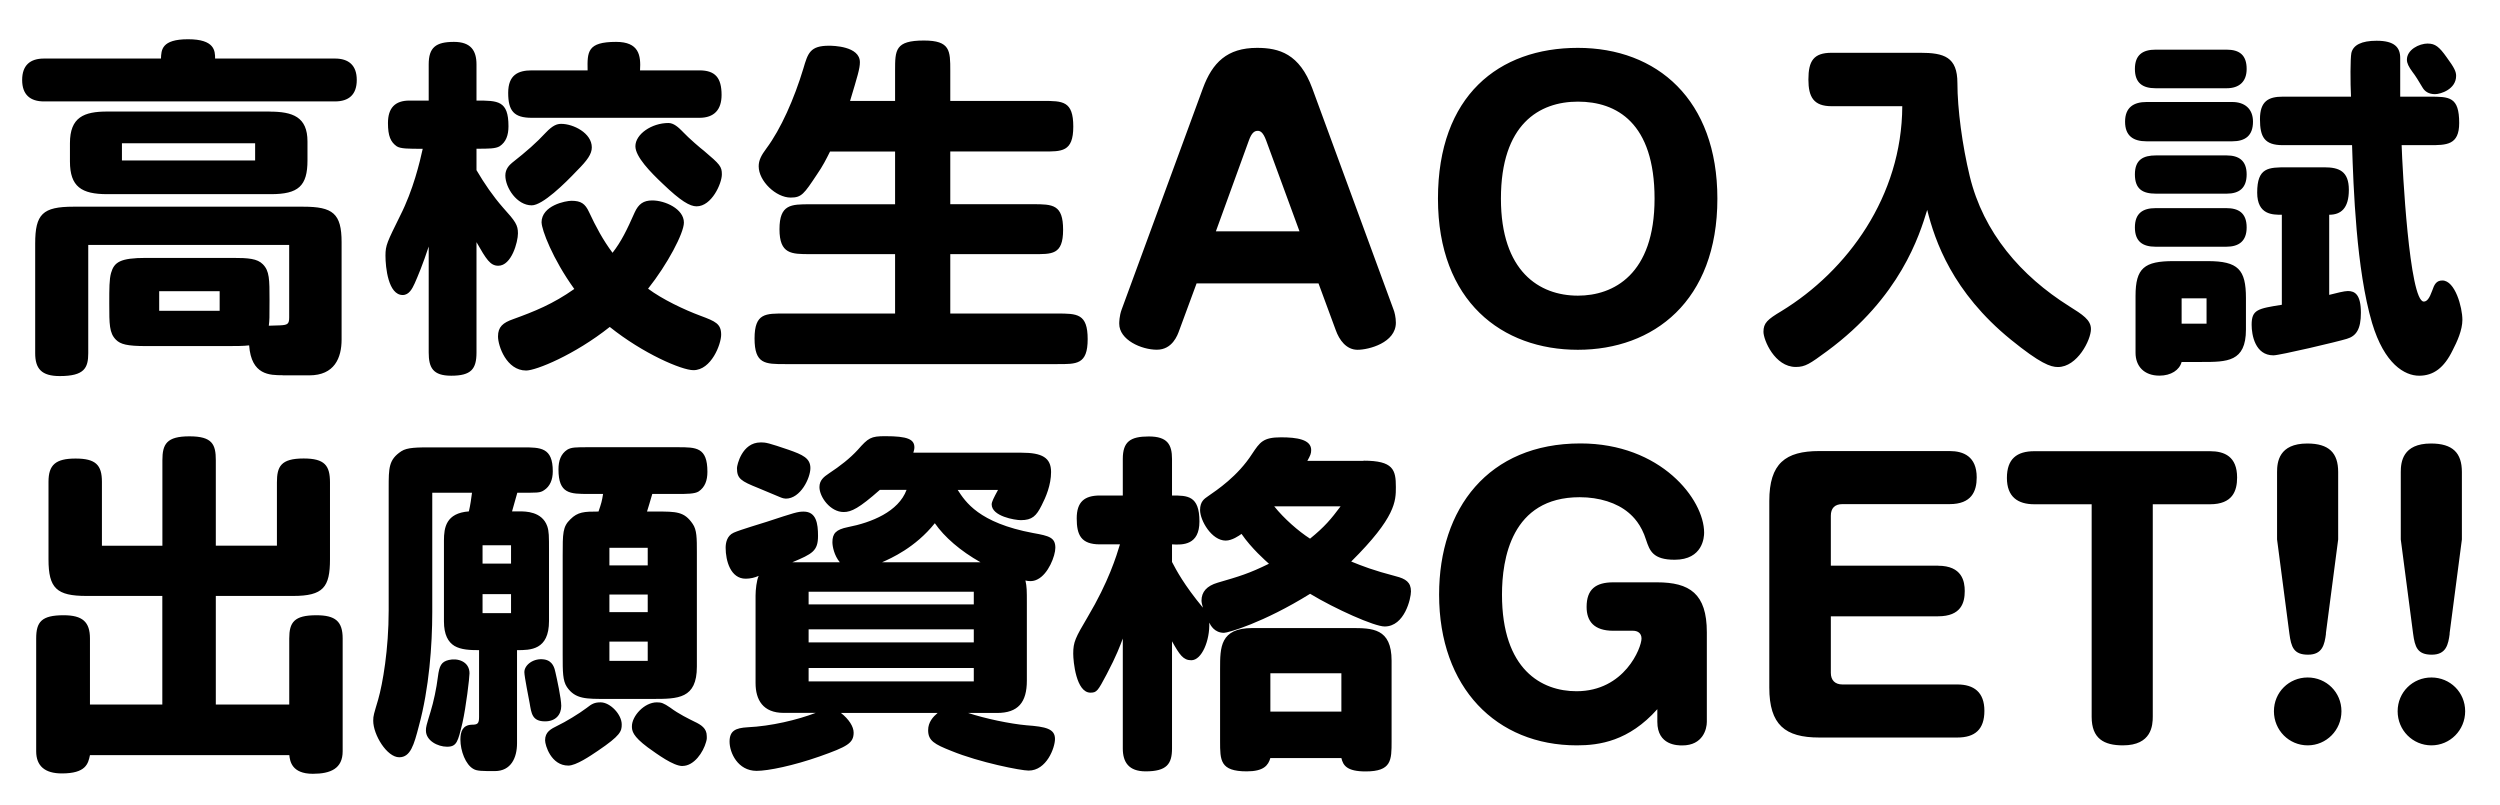
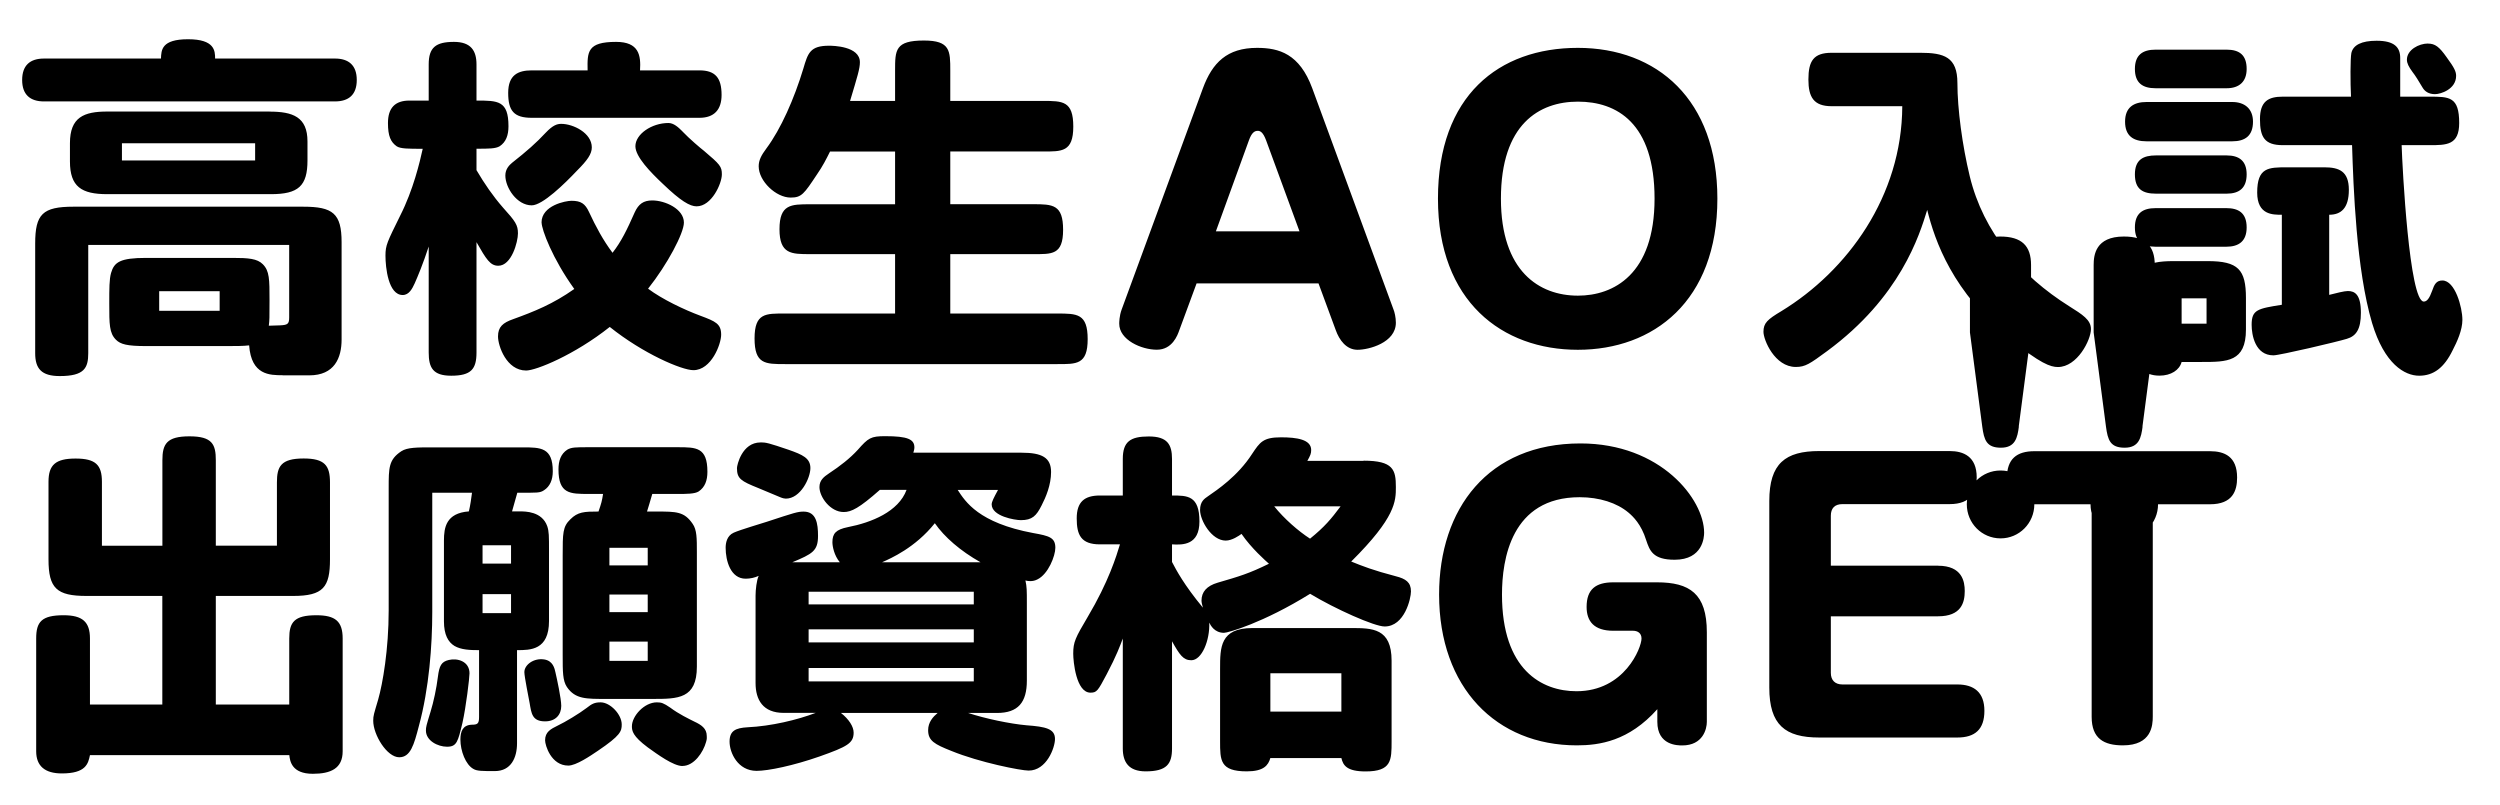
<svg xmlns="http://www.w3.org/2000/svg" id="a" viewBox="0 0 351 113" width="351" height="113">
-   <path d="M22.6,8.22c.05-1.18,.05-2.71,3.8-2.71s3.8,1.63,3.8,2.71h16.83c1.92,0,3.06,.94,3.06,3.01s-1.13,3.01-3.06,3.01H6.17c-1.92,0-3.06-.94-3.06-3.01s1.13-3.01,3.06-3.01H22.6Zm17.07,44.46c-1.78,0-4.39,0-4.69-4.19-.84,.1-1.88,.1-3.36,.1h-11.1c-2.67,0-3.6-.25-4.24-.89-.94-.94-.94-2.17-.94-5.08,0-2.12,0-3.4,.25-4.29,.44-1.53,1.28-2.12,4.93-2.12h12.14c2.22,0,3.46,.1,4.24,.89,.94,.94,.94,2.12,.94,5.08,0,2.47,0,2.76-.1,3.55,.2,0,1.28-.05,1.58-.05,1.08-.05,1.28-.2,1.28-1.13v-10.16H12.39v15.2c0,2.07-.54,3.21-4,3.21-2.57,0-3.45-1.04-3.45-3.21v-15.39c0-4.14,1.04-5.18,5.38-5.18H42.58c4.14,0,5.38,.94,5.38,4.98v13.67c0,2.57-.99,5.03-4.54,5.03h-3.75Zm-1.83-37.01c3.26,0,5.33,.74,5.33,4.19v2.66c0,3.6-1.28,4.74-5.13,4.74H15.05c-3.6,0-5.23-1.04-5.23-4.59v-2.57c0-3.65,1.97-4.44,5.23-4.44h22.8Zm-20.72,4.44v2.42h18.7v-2.42H17.12Zm5.23,20.77v2.76h8.49v-2.76h-8.49Zm37.84-6.27c-.79,2.42-1.53,4.19-1.97,5.18-.34,.74-.79,1.63-1.68,1.63-2.02,0-2.42-3.85-2.42-5.53,0-1.48,.25-1.92,2.07-5.62,1.83-3.6,2.76-7.55,3.16-9.38-2.02,0-3.11,0-3.65-.35-.84-.59-1.23-1.43-1.23-3.26,0-2.12,.99-3.16,3.01-3.16h2.71v-5.08c0-2.37,.99-3.16,3.55-3.16,2.37,0,3.16,1.23,3.16,3.16v5.08c3.01,0,4.49,0,4.49,3.6,0,1.28-.35,2.22-1.23,2.81-.59,.35-1.53,.35-3.26,.35v3.01c1.13,1.92,2.32,3.65,3.7,5.23,1.78,1.97,2.12,2.47,2.12,3.65s-.89,4.54-2.76,4.54c-1.13,0-1.68-.89-3.06-3.31v15.49c0,2.32-.74,3.26-3.55,3.26-2.57,0-3.16-1.13-3.16-3.26v-14.9Zm15.84-3.36c0-2.42,3.41-3.06,4.2-3.06,1.33,0,1.92,.39,2.47,1.58,.94,2.02,1.97,3.95,3.3,5.72,1.23-1.58,2.02-3.21,3.11-5.67,.54-1.18,1.23-1.68,2.47-1.68,1.78,0,4.44,1.18,4.44,3.11,0,1.48-2.32,5.87-5.03,9.28,1.97,1.48,5.08,2.96,7.35,3.8,2.12,.79,2.91,1.13,2.91,2.66,0,1.33-1.38,4.98-3.9,4.98-1.63,0-7.06-2.32-11.74-6.07-4.98,3.95-10.36,6.12-11.74,6.12-2.76,0-3.95-3.45-3.95-4.79s.69-1.92,2.12-2.42c3.01-1.09,5.58-2.12,8.59-4.24-3.06-4.24-4.59-8.34-4.59-9.33Zm7.06-10.56c0,.94-.64,1.83-2.07,3.26-1.73,1.83-4.84,4.88-6.37,4.88-2.07,0-3.7-2.47-3.7-4.19,0-.94,.59-1.48,.94-1.78,2.07-1.63,3.41-2.81,4.74-4.24,.99-1.04,1.58-1.23,2.17-1.23,1.68,0,4.29,1.28,4.29,3.31Zm-.59-10.81c-.05-2.62-.05-4,4-4,3.21,0,3.5,1.88,3.36,4h8.34c2.22,0,3.11,1.04,3.11,3.45,0,2.07-1.04,3.21-3.11,3.21h-23.54c-2.52,0-3.31-.99-3.31-3.5s1.38-3.16,3.31-3.16h7.85Zm13.32,8.58c.99,1.04,2.56,2.37,3.01,2.71,2.27,1.92,2.52,2.22,2.52,3.31,0,1.28-1.43,4.49-3.55,4.49-.94,0-2.22-.74-4.74-3.16-1.73-1.63-3.85-3.8-3.85-5.28,0-1.68,2.27-3.26,4.64-3.26,.74,0,1.38,.59,1.97,1.18Zm20.72,2.81c-.54,1.09-1.04,2.07-1.83,3.21-1.83,2.76-2.17,3.26-3.7,3.26-2.07,0-4.49-2.32-4.49-4.39,0-.84,.35-1.53,1.09-2.52,2.02-2.71,3.9-6.96,5.18-11.2,.64-2.17,.94-3.21,3.6-3.21,.54,0,4.34,.05,4.34,2.32,0,.89-.34,1.97-1.38,5.43h6.32v-4.24c0-2.91,0-4.24,4.05-4.24,3.7,0,3.7,1.43,3.7,4.24v4.24h12.98c2.81,0,4.29,0,4.29,3.6s-1.63,3.5-4.29,3.5h-12.98v7.4h11.6c2.81,0,4.24,.05,4.24,3.6s-1.58,3.41-4.24,3.41h-11.6v8.34h15c2.81,0,4.29,0,4.29,3.6s-1.58,3.5-4.29,3.5h-38.19c-2.81,0-4.29,0-4.29-3.6s1.58-3.5,4.29-3.5h15.44v-8.34h-11.94c-2.62,0-4.29,0-4.29-3.5s1.63-3.5,4.29-3.5h11.94v-7.4h-9.13Zm49.04,25.07c-.25,.74-.99,2.76-3.16,2.76s-5.28-1.38-5.28-3.65c0-.15,0-1.09,.35-2.02l11.4-31.04c1.33-3.6,3.4-5.67,7.6-5.67,3.11,0,5.97,.84,7.75,5.67l11.4,31.04c.15,.35,.34,1.13,.34,1.88,0,2.81-3.8,3.8-5.38,3.8s-2.57-1.38-3.06-2.76l-2.42-6.56h-17.12l-2.42,6.56Zm5.13-13.86h11.74l-4.69-12.78c-.44-1.18-.84-1.33-1.18-1.33-.44,0-.84,.25-1.23,1.33l-4.64,12.78Zm70.41-4.59c0,14.41-8.98,21.22-19.59,21.22s-19.64-6.76-19.64-21.22,8.54-21.17,19.64-21.17,19.59,7.25,19.59,21.17Zm-30.39,0c0,10.21,5.38,13.62,10.81,13.62,4.98,0,10.76-2.96,10.76-13.62s-5.33-13.62-10.76-13.62-10.81,3.16-10.81,13.62Zm58.86-20.48c3.36,0,5.23,.59,5.23,4.24s.69,8.78,1.73,13.08c1.92,7.94,7.2,14.01,13.96,18.26,1.88,1.18,3.06,1.92,3.06,3.21,0,1.53-1.92,5.33-4.64,5.33-1.04,0-2.47-.49-6.61-3.85-8.19-6.66-10.66-13.86-11.74-18.21-1.09,3.55-3.75,12.24-14.06,19.83-2.42,1.78-3.06,2.22-4.39,2.22-2.96,0-4.54-3.8-4.54-4.93,0-1.23,.54-1.73,2.52-2.91,9.28-5.67,16.92-16.13,16.97-28.77h-9.92c-2.52,0-3.26-1.28-3.26-3.75,0-2.62,.74-3.75,3.26-3.75h12.43Zm31.78,12.43c-1.83,0-3.01-.74-3.01-2.76s1.23-2.76,3.01-2.76h12.04c1.73,0,2.91,.94,2.91,2.76,0,1.97-1.09,2.76-2.91,2.76h-12.04Zm1.28-7.45c-1.83,0-2.91-.74-2.91-2.71s1.09-2.71,2.91-2.71h9.97c1.83,0,2.81,.79,2.81,2.71,0,1.78-1.04,2.71-2.81,2.71h-9.97Zm.05,14.8c-1.88,0-2.96-.64-2.96-2.71s1.18-2.66,2.96-2.66h9.92c1.73,0,2.81,.74,2.81,2.66s-1.04,2.71-2.81,2.71h-9.92Zm-.05,7.45c-1.83,0-2.91-.74-2.91-2.71s1.09-2.71,2.91-2.71h9.92c1.68,0,2.86,.64,2.86,2.71,0,1.92-1.08,2.71-2.86,2.71h-9.92Zm3.65,16.18c-.3,1.13-1.48,1.92-3.11,1.92-2.17,0-3.36-1.33-3.36-3.21v-7.99c0-3.9,1.23-4.88,5.33-4.88h4.79c4.29,0,5.38,1.18,5.38,5.18v4.44c0,4.54-2.66,4.54-6.22,4.54h-2.81Zm0-8.93v3.55h3.5v-3.55h-3.5Zm14.06-11.74c-1.23,0-3.45,.05-3.45-3.11,0-3.55,1.58-3.55,4.24-3.55h5.18c2.07,0,3.45,.54,3.45,3.16s-1.13,3.5-2.76,3.5v11.25c.99-.25,2.12-.54,2.62-.54,.99,0,1.83,.49,1.83,3.06,0,2.27-.64,3.26-1.97,3.65-1.23,.39-9.42,2.32-10.31,2.32-2.57,0-3.06-2.86-3.06-4.29,0-2.12,.84-2.27,4.24-2.81v-12.63Zm16.83-9.77c.1,3.16,1.08,21.96,3.11,21.96,.44,0,.79-.44,1.18-1.53,.3-.89,.59-1.43,1.43-1.43,1.78,0,2.81,3.75,2.81,5.53,0,1.43-.74,3.06-1.38,4.29-1.18,2.42-2.66,3.55-4.69,3.55s-4.88-1.63-6.61-7.4c-2.22-7.5-2.62-19.05-2.81-24.97h-9.72c-2.57,0-3.21-1.13-3.21-3.65s1.18-3.16,3.21-3.16h9.57c-.1-2.02-.1-5.33,.05-6.12,.25-1.13,1.43-1.73,3.55-1.73,2.52,0,3.31,.94,3.31,2.42v5.43h4.09c2.81,0,4.19,0,4.19,3.7,0,3.11-1.78,3.11-4.19,3.11h-3.9Zm3.7-14.26c.99,0,1.58,.44,2.62,1.92,1.09,1.48,1.33,2.02,1.33,2.61,0,1.88-2.17,2.57-2.96,2.57-.89,0-1.43-.39-1.73-.89-.59-.99-1.04-1.73-1.43-2.22-.54-.74-.79-1.23-.79-1.73,0-1.38,1.68-2.27,2.96-2.27ZM22.8,76.61v-11.99c0-2.27,.59-3.36,3.8-3.36s3.7,1.13,3.7,3.36v11.99h8.58v-8.88c0-2.22,.54-3.36,3.75-3.36,2.96,0,3.7,.99,3.7,3.36v10.81c0,3.9-.94,5.13-5.18,5.13h-10.85v15.25h10.31v-9.28c0-2.27,.69-3.26,3.8-3.26,2.66,0,3.7,.84,3.7,3.26v15.84c0,2.42-1.68,3.16-4.19,3.16-2.96,0-3.21-1.78-3.3-2.62H12.63c-.25,1.23-.59,2.57-3.95,2.57-2.37,0-3.6-1.04-3.6-3.11v-15.84c0-2.32,.74-3.26,3.85-3.26,2.66,0,3.7,.94,3.7,3.26v9.28h10.16v-15.25H12.14c-4.19,0-5.33-1.08-5.33-5.13v-10.9c0-2.37,.99-3.26,3.8-3.26s3.7,.89,3.7,3.26v8.98h8.49Zm37.89-7.45v16.78c0,4.64-.44,10.71-1.88,15.99-.69,2.66-1.18,4.39-2.76,4.39-1.73,0-3.65-3.16-3.65-5.13,0-.74,.1-.94,.69-2.96,.64-2.22,1.48-7.06,1.48-12.53v-17.17c0-2.86,0-4,1.78-5.18,.84-.54,2.17-.54,4.44-.54h12.58c2.52,0,4.24,0,4.24,3.36,0,1.18-.39,2.12-1.23,2.66-.59,.39-.89,.35-3.75,.35-.15,.54-.74,2.57-.74,2.62h1.09c.79,0,3.11,0,3.85,2.07,.25,.74,.25,1.38,.25,3.5v9.82c0,4.09-2.61,4.09-4.49,4.09v13.08c0,2.02-.84,3.9-3.11,3.9-1.78,0-2.52,0-3.01-.3-1.09-.59-1.83-2.52-1.83-4.14,0-1.13,.34-2.02,1.58-2.07,.84,0,1.04-.15,1.04-1.09v-9.38c-1.28,0-2.52-.05-3.45-.59-.89-.54-1.48-1.58-1.48-3.45v-11.35c0-1.83,.3-3.85,3.5-4.09,.2-.84,.34-1.83,.44-2.62h-5.58Zm5.23,25.36c0,.64-.49,4.74-.99,6.96-.64,2.66-.79,3.36-2.17,3.36-1.28,0-2.96-.84-2.96-2.27,0-.49,.05-.69,.64-2.61,.44-1.43,.84-3.31,1.04-4.93,.2-1.58,.49-2.12,1.53-2.37,1.23-.3,2.91,.2,2.91,1.88Zm1.83-17.96v2.57h4v-2.57h-4Zm0,6.86v2.66h4v-2.66h-4Zm10.26,11.1c.15,.64,.79,3.55,.79,4.59,0,1.23-.79,2.17-2.27,2.17-1.83,0-1.92-1.13-2.17-2.57-.1-.59-.74-3.7-.74-4.34,0-1.04,1.33-2.02,2.81-1.78,1.18,.2,1.43,1.18,1.58,1.92Zm9.28,7.2c0,.94-.15,1.53-3.36,3.7-1.09,.74-3.06,2.07-4.14,2.07-2.42,0-3.26-2.86-3.26-3.55,0-1.18,.79-1.58,1.78-2.07,1.04-.49,3.01-1.68,4.05-2.47,.74-.59,1.13-.79,1.97-.79,1.33,0,2.96,1.68,2.96,3.11Zm-8.29-23.68c0-3.21,0-4.09,1.08-5.13,1.04-1.04,1.92-1.09,3.95-1.09,.39-1.13,.49-1.48,.64-2.47h-2.02c-2.62,0-4.24,0-4.24-3.45,0-1.23,.34-2.17,1.23-2.76,.59-.35,1.18-.35,3.01-.35h12.48c2.62,0,4.19,0,4.19,3.45,0,1.23-.35,2.17-1.23,2.76-.54,.35-1.68,.35-2.96,.35h-3.55c-.44,1.48-.44,1.53-.74,2.47h1.28c2.86,0,3.95,0,5.13,1.73,.59,.84,.59,2.02,.59,4v16.04c0,4.54-2.66,4.54-6.22,4.54h-6.41c-2.91,0-4.44,.05-5.62-1.68-.59-.89-.59-2.12-.59-4.49v-13.92Zm6.56-1.13v2.47h5.38v-2.47h-5.38Zm0,6.56v2.47h5.38v-2.47h-5.38Zm0,6.61v2.71h5.38v-2.71h-5.38Zm10.26,17.47c-1.28,0-3.5-1.63-4.88-2.62-2.12-1.58-2.22-2.32-2.22-2.96,0-1.43,1.73-3.36,3.5-3.36,.64,0,.94,.1,1.88,.74,1.18,.89,2.62,1.58,3.4,1.97,.94,.44,1.73,.94,1.73,2.02,0,.15,.05,.39-.1,.84-.39,1.43-1.68,3.36-3.31,3.36Zm38.63-38.78c1.09,1.68,2.96,4.64,10.61,6.07,2.27,.4,3.11,.64,3.11,2.07,0,1.13-.99,3.7-2.52,4.44-.64,.34-1.33,.25-1.68,.15,.2,.89,.2,1.43,.2,3.16v10.9c0,3.06-1.23,4.54-4.19,4.54h-4.05c2.37,.79,5.92,1.53,8.19,1.73,2.71,.2,4,.49,4,1.92,0,1.23-1.18,4.44-3.7,4.44-1.08,0-6.86-1.13-10.85-2.76-2.37-.94-3.26-1.43-3.26-2.91,0-1.13,.69-1.88,1.33-2.42h-13.57c1.13,.89,1.78,1.92,1.78,2.76,0,1.48-.89,1.97-4.79,3.35-3.65,1.28-7.2,2.02-8.83,2.02-2.66,0-3.8-2.57-3.8-4.1s.84-1.92,2.52-2.02c3.31-.15,7.01-1.04,9.57-2.02h-4.49c-2.91,0-3.95-1.83-3.95-4.19v-12.29c0-.79,.15-2.17,.44-2.76-.54,.25-1.18,.4-1.83,.4-2.12,0-2.81-2.52-2.81-4.34,0-.64,.15-1.68,1.13-2.12,.99-.44,3.9-1.28,4.64-1.53,3.9-1.28,4.34-1.43,5.18-1.43,1.78,0,2.02,1.68,2.02,3.41,0,2.12-.79,2.52-3.6,3.7h6.66c-.79-.94-1.04-2.22-1.04-2.81,0-1.23,.49-1.78,2.17-2.12,3.31-.64,7.11-2.17,8.24-5.23h-3.75c-2.91,2.57-4,3.11-5.08,3.11-1.88,0-3.4-2.12-3.4-3.5,0-.94,.59-1.43,1.33-1.92,1.58-1.04,2.96-2.12,4.05-3.31,1.48-1.68,1.83-1.92,3.85-1.92,3.16,0,4.1,.44,4.1,1.58,0,.3-.1,.54-.15,.74h15.2c2.86,0,4.14,.69,4.14,2.71,0,1.83-.74,3.55-1.33,4.69-.74,1.48-1.33,2.07-2.91,2.07-.84,0-4.1-.54-4.1-2.22,0-.34,.3-.94,.89-2.02h-5.67Zm-27.68-6.66c.79,0,1.18,.1,3.95,1.04,1.97,.69,3.06,1.18,3.06,2.57s-1.38,4.29-3.45,4.29c-.15,0-.44-.05-.79-.2-2.22-.94-2.47-1.04-3.06-1.28-2.47-.99-3.01-1.33-3.01-2.81,0-.39,.69-3.6,3.31-3.6Zm6.76,22.75h23.19v-1.78h-23.19v1.78Zm0,5.33h23.19v-1.83h-23.19v1.83Zm0,5.48h23.19v-1.88h-23.19v1.88Zm24.13-16.73c-2.81-1.58-5.08-3.55-6.41-5.48-2.76,3.45-6.17,4.93-7.4,5.48h13.82Zm53.78-14.26c4.19,0,4.54,1.28,4.54,3.7,0,1.97,0,4.24-6.27,10.46,1.58,.64,3.06,1.23,6.27,2.07,1.38,.35,2.12,.84,2.12,2.12,0,.99-.89,4.93-3.7,4.93-1.43,0-6.96-2.47-10.46-4.59-6.61,4.1-11.55,5.48-12.09,5.48-1.33,0-1.88-1.04-2.07-1.43,.1,2.47-1.04,5.28-2.52,5.28-1.13,0-1.63-.74-2.71-2.66v15.05c0,2.17-.74,3.21-3.7,3.21-2.37,0-3.21-1.28-3.21-3.21v-15.44c-.35,.94-.89,2.42-2.27,5.03-1.23,2.32-1.38,2.57-2.27,2.57-2.02,0-2.42-4.39-2.42-5.48,0-1.63,.3-2.22,2.02-5.13,2.96-4.98,4.05-8.59,4.54-10.21h-2.81c-2.67,0-3.26-1.33-3.26-3.65s1.09-3.21,3.26-3.21h3.21v-5.13c0-2.42,1.04-3.16,3.65-3.16s3.26,1.13,3.26,3.16v5.13c2.17,0,3.85,0,3.85,3.65,0,3.31-2.32,3.31-3.85,3.21v2.47c.59,1.13,1.68,3.21,4.34,6.42-.1-.35-.2-.74-.2-.99,0-1.23,.74-2.07,2.27-2.52,3.06-.89,4.39-1.28,7.2-2.66-.44-.39-2.47-2.17-3.85-4.19-.34,.25-1.33,.94-2.22,.94-1.97,0-3.6-2.81-3.6-4.29,0-1.18,.59-1.58,1.09-1.92,1.28-.89,4.19-2.81,6.22-5.97,1.09-1.63,1.53-2.32,4.05-2.32,2.22,0,4.24,.3,4.24,1.78,0,.49-.1,.74-.54,1.53h7.89Zm-13.08,41.74c-.3,1.04-.94,1.88-3.31,1.88-3.75,0-3.75-1.53-3.75-4.24v-10.16c0-3.01,0-5.72,4.54-5.72h13.82c3.01,0,5.72,0,5.72,4.59v11.3c0,2.67,0,4.24-3.65,4.24-2.62,0-3.16-.84-3.4-1.88h-9.97Zm0-11.89v5.38h9.97v-5.38h-9.97Zm.54-23.44c1.38,1.73,3.41,3.5,5.03,4.54,2.07-1.68,2.96-2.76,4.29-4.54h-9.33Zm47.61,17.47c-2.71,0-3.75-1.33-3.75-3.35,0-2.47,1.28-3.45,3.75-3.45h6.12c4.59,0,7.01,1.58,7.01,7.01v12.58c0,.99-.54,3.31-3.45,3.31-.64,0-3.5,0-3.5-3.31v-1.78c-4,4.49-8.14,5.08-11.3,5.08-11.3,0-19.34-8.09-19.34-21.17,0-12.09,6.91-21.22,19.84-21.22,11.3,0,17.37,7.85,17.37,12.53,0,.59-.15,3.8-4.14,3.8-3.06,0-3.5-1.28-4-2.76-.69-2.22-1.83-3.31-2.47-3.85-1.63-1.38-4.1-2.17-6.86-2.17-9.62,0-10.91,8.73-10.91,13.67,0,10.56,5.58,13.57,10.46,13.57,6.76,0,9.13-6.12,9.13-7.4,0-.79-.59-1.09-1.18-1.09h-2.76Zm45.59-9.13c3.4,0,3.75,2.22,3.75,3.55,0,1.63-.49,3.55-3.75,3.55h-15.05v7.94c0,1.04,.59,1.63,1.63,1.63h16.13c2.32,0,3.8,1.08,3.8,3.7s-1.33,3.75-3.8,3.75h-19.39c-4.79,0-7.01-1.78-7.01-7.01v-26.2c0-5.28,2.27-7.01,7.01-7.01h18.31c1.92,0,3.8,.74,3.8,3.7,0,1.97-.74,3.75-3.8,3.75h-15.05c-1.09,0-1.63,.59-1.63,1.63v7.01h15.05Zm13.52-8.63c-2.32,0-3.85-1.04-3.85-3.7s1.38-3.75,3.85-3.75h24.67c2.02,0,3.8,.74,3.8,3.7,0,1.88-.64,3.75-3.8,3.75h-8.04v29.8c0,1.23-.15,4.05-4.19,4.05-2.66,0-4.39-.94-4.39-4v-29.85h-8.04Zm43.12,29.06c0,2.66-2.12,4.79-4.74,4.79s-4.74-2.12-4.74-4.79,2.12-4.74,4.74-4.74,4.74,2.07,4.74,4.74Zm-2.17-10.9c-.2,1.53-.49,2.96-2.52,2.96s-2.37-1.09-2.62-2.96l-1.73-13.22v-9.47c0-1.38,.25-4,4.24-4,3.06,0,4.34,1.33,4.34,4v9.47l-1.73,13.22Zm19.54,10.9c0,2.66-2.12,4.79-4.74,4.79s-4.74-2.12-4.74-4.79,2.12-4.74,4.74-4.74,4.74,2.07,4.74,4.74Zm-2.17-10.9c-.2,1.53-.49,2.96-2.52,2.96s-2.37-1.09-2.62-2.96l-1.73-13.22v-9.47c0-1.38,.25-4,4.24-4,3.06,0,4.34,1.33,4.34,4v9.47l-1.73,13.22Z" />
+   <path d="M22.6,8.22c.05-1.18,.05-2.71,3.8-2.71s3.8,1.63,3.8,2.71h16.83c1.92,0,3.06,.94,3.06,3.01s-1.13,3.01-3.06,3.01H6.17c-1.92,0-3.06-.94-3.06-3.01s1.13-3.01,3.06-3.01H22.6Zm17.07,44.46c-1.78,0-4.39,0-4.69-4.19-.84,.1-1.88,.1-3.36,.1h-11.1c-2.67,0-3.6-.25-4.24-.89-.94-.94-.94-2.17-.94-5.08,0-2.12,0-3.4,.25-4.29,.44-1.53,1.28-2.12,4.93-2.12h12.14c2.22,0,3.46,.1,4.24,.89,.94,.94,.94,2.12,.94,5.08,0,2.47,0,2.76-.1,3.55,.2,0,1.28-.05,1.58-.05,1.08-.05,1.28-.2,1.28-1.13v-10.16H12.39v15.2c0,2.07-.54,3.21-4,3.21-2.57,0-3.45-1.04-3.45-3.21v-15.39c0-4.14,1.04-5.18,5.38-5.18H42.58c4.14,0,5.38,.94,5.38,4.98v13.67c0,2.57-.99,5.03-4.54,5.03h-3.75Zm-1.83-37.01c3.26,0,5.33,.74,5.33,4.19v2.66c0,3.6-1.28,4.74-5.13,4.74H15.05c-3.6,0-5.23-1.04-5.23-4.59v-2.57c0-3.65,1.97-4.44,5.23-4.44h22.8Zm-20.72,4.44v2.42h18.7v-2.42H17.12Zm5.23,20.77v2.76h8.49v-2.76h-8.49Zm37.84-6.27c-.79,2.42-1.53,4.19-1.97,5.18-.34,.74-.79,1.63-1.68,1.63-2.02,0-2.42-3.85-2.42-5.53,0-1.48,.25-1.92,2.07-5.62,1.83-3.6,2.76-7.55,3.16-9.38-2.02,0-3.11,0-3.65-.35-.84-.59-1.23-1.43-1.23-3.26,0-2.12,.99-3.16,3.01-3.16h2.71v-5.08c0-2.37,.99-3.16,3.55-3.16,2.37,0,3.16,1.23,3.16,3.16v5.08c3.01,0,4.49,0,4.49,3.6,0,1.28-.35,2.22-1.23,2.81-.59,.35-1.53,.35-3.26,.35v3.01c1.13,1.92,2.32,3.65,3.7,5.23,1.78,1.97,2.12,2.47,2.12,3.65s-.89,4.54-2.76,4.54c-1.13,0-1.68-.89-3.06-3.31v15.49c0,2.32-.74,3.26-3.55,3.26-2.57,0-3.16-1.13-3.16-3.26v-14.9Zm15.84-3.36c0-2.42,3.41-3.06,4.2-3.06,1.33,0,1.92,.39,2.47,1.58,.94,2.02,1.97,3.95,3.3,5.72,1.23-1.58,2.02-3.21,3.11-5.67,.54-1.18,1.23-1.68,2.47-1.68,1.78,0,4.44,1.18,4.44,3.11,0,1.48-2.32,5.87-5.03,9.28,1.97,1.48,5.08,2.96,7.35,3.8,2.12,.79,2.91,1.13,2.91,2.66,0,1.33-1.38,4.98-3.9,4.98-1.63,0-7.06-2.32-11.74-6.07-4.98,3.95-10.36,6.12-11.74,6.12-2.76,0-3.95-3.45-3.95-4.79s.69-1.92,2.12-2.42c3.01-1.09,5.58-2.12,8.59-4.24-3.06-4.24-4.59-8.34-4.59-9.33Zm7.06-10.56c0,.94-.64,1.83-2.07,3.26-1.73,1.83-4.84,4.88-6.37,4.88-2.07,0-3.7-2.47-3.7-4.19,0-.94,.59-1.48,.94-1.78,2.07-1.63,3.41-2.81,4.74-4.24,.99-1.04,1.58-1.23,2.17-1.23,1.68,0,4.29,1.28,4.29,3.31Zm-.59-10.81c-.05-2.62-.05-4,4-4,3.21,0,3.5,1.88,3.36,4h8.34c2.22,0,3.11,1.04,3.11,3.45,0,2.07-1.04,3.21-3.11,3.21h-23.54c-2.52,0-3.31-.99-3.31-3.5s1.38-3.16,3.31-3.16h7.85Zm13.32,8.58c.99,1.04,2.56,2.37,3.01,2.71,2.27,1.92,2.52,2.22,2.52,3.31,0,1.28-1.43,4.49-3.55,4.49-.94,0-2.22-.74-4.74-3.16-1.73-1.63-3.85-3.8-3.85-5.28,0-1.68,2.27-3.26,4.64-3.26,.74,0,1.38,.59,1.97,1.18Zm20.72,2.81c-.54,1.09-1.04,2.07-1.83,3.21-1.83,2.76-2.17,3.26-3.7,3.26-2.07,0-4.49-2.32-4.49-4.39,0-.84,.35-1.53,1.09-2.52,2.02-2.71,3.9-6.96,5.18-11.2,.64-2.17,.94-3.21,3.6-3.21,.54,0,4.34,.05,4.34,2.32,0,.89-.34,1.97-1.38,5.43h6.32v-4.24c0-2.91,0-4.24,4.05-4.24,3.7,0,3.7,1.43,3.7,4.24v4.24h12.98c2.81,0,4.29,0,4.29,3.6s-1.63,3.5-4.29,3.5h-12.98v7.4h11.6c2.81,0,4.24,.05,4.24,3.6s-1.58,3.41-4.24,3.41h-11.6v8.34h15c2.81,0,4.29,0,4.29,3.6s-1.58,3.5-4.29,3.5h-38.19c-2.81,0-4.29,0-4.29-3.6s1.58-3.5,4.29-3.5h15.44v-8.34h-11.94c-2.62,0-4.29,0-4.29-3.5s1.63-3.5,4.29-3.5h11.94v-7.4h-9.13Zm49.04,25.07c-.25,.74-.99,2.76-3.16,2.76s-5.28-1.38-5.28-3.65c0-.15,0-1.09,.35-2.02l11.4-31.04c1.33-3.6,3.4-5.67,7.6-5.67,3.11,0,5.97,.84,7.75,5.67l11.4,31.04c.15,.35,.34,1.13,.34,1.88,0,2.81-3.8,3.8-5.38,3.8s-2.57-1.38-3.06-2.76l-2.42-6.56h-17.12l-2.42,6.56Zm5.13-13.86h11.74l-4.69-12.78c-.44-1.18-.84-1.33-1.18-1.33-.44,0-.84,.25-1.23,1.33l-4.64,12.78Zm70.41-4.59c0,14.41-8.98,21.22-19.59,21.22s-19.64-6.76-19.64-21.22,8.54-21.17,19.64-21.17,19.59,7.25,19.59,21.17Zm-30.39,0c0,10.21,5.38,13.62,10.81,13.62,4.98,0,10.76-2.96,10.76-13.62s-5.33-13.62-10.76-13.62-10.81,3.16-10.81,13.62Zm58.86-20.48c3.36,0,5.23,.59,5.23,4.24s.69,8.78,1.73,13.08c1.92,7.94,7.2,14.01,13.96,18.26,1.88,1.18,3.06,1.92,3.06,3.21,0,1.53-1.92,5.33-4.64,5.33-1.04,0-2.47-.49-6.61-3.85-8.19-6.66-10.66-13.86-11.74-18.21-1.09,3.55-3.75,12.24-14.06,19.83-2.42,1.78-3.06,2.22-4.39,2.22-2.96,0-4.54-3.8-4.54-4.93,0-1.23,.54-1.73,2.52-2.91,9.28-5.67,16.92-16.13,16.97-28.77h-9.92c-2.52,0-3.26-1.28-3.26-3.75,0-2.62,.74-3.75,3.26-3.75h12.43Zm31.78,12.43c-1.83,0-3.01-.74-3.01-2.76s1.23-2.76,3.01-2.76h12.04c1.73,0,2.91,.94,2.91,2.76,0,1.97-1.09,2.76-2.91,2.76h-12.04Zm1.28-7.45c-1.83,0-2.91-.74-2.91-2.71s1.09-2.71,2.91-2.71h9.97c1.83,0,2.81,.79,2.81,2.71,0,1.78-1.04,2.71-2.81,2.71h-9.97Zm.05,14.8c-1.88,0-2.96-.64-2.96-2.71s1.18-2.66,2.96-2.66h9.92c1.73,0,2.81,.74,2.81,2.66s-1.04,2.71-2.81,2.71h-9.92Zm-.05,7.45c-1.83,0-2.91-.74-2.91-2.71s1.09-2.71,2.91-2.71h9.92c1.68,0,2.86,.64,2.86,2.71,0,1.92-1.08,2.71-2.86,2.71h-9.92Zm3.65,16.18c-.3,1.13-1.48,1.92-3.11,1.92-2.17,0-3.36-1.33-3.36-3.21v-7.99c0-3.9,1.23-4.88,5.33-4.88h4.79c4.29,0,5.38,1.18,5.38,5.18v4.44c0,4.54-2.66,4.54-6.22,4.54h-2.81Zm0-8.93v3.55h3.5v-3.55h-3.5Zm14.06-11.74c-1.23,0-3.45,.05-3.45-3.11,0-3.55,1.58-3.55,4.24-3.55h5.18c2.07,0,3.45,.54,3.45,3.16s-1.13,3.5-2.76,3.5v11.25c.99-.25,2.12-.54,2.62-.54,.99,0,1.83,.49,1.83,3.06,0,2.27-.64,3.26-1.97,3.65-1.23,.39-9.42,2.32-10.31,2.32-2.57,0-3.06-2.86-3.06-4.29,0-2.12,.84-2.27,4.24-2.81v-12.63Zm16.83-9.77c.1,3.16,1.08,21.96,3.11,21.96,.44,0,.79-.44,1.18-1.53,.3-.89,.59-1.43,1.43-1.43,1.78,0,2.81,3.75,2.81,5.53,0,1.43-.74,3.06-1.38,4.29-1.18,2.42-2.66,3.55-4.69,3.55s-4.88-1.63-6.61-7.4c-2.22-7.5-2.62-19.05-2.81-24.97h-9.72c-2.57,0-3.21-1.13-3.21-3.65s1.18-3.16,3.21-3.16h9.57c-.1-2.02-.1-5.33,.05-6.12,.25-1.13,1.43-1.73,3.55-1.73,2.52,0,3.31,.94,3.31,2.42v5.43h4.09c2.81,0,4.19,0,4.19,3.7,0,3.11-1.78,3.11-4.19,3.11h-3.9Zm3.7-14.26c.99,0,1.58,.44,2.62,1.92,1.09,1.48,1.33,2.02,1.33,2.61,0,1.88-2.17,2.57-2.96,2.57-.89,0-1.43-.39-1.73-.89-.59-.99-1.04-1.73-1.43-2.22-.54-.74-.79-1.23-.79-1.73,0-1.38,1.68-2.27,2.96-2.27ZM22.8,76.61v-11.99c0-2.27,.59-3.36,3.8-3.36s3.7,1.13,3.7,3.36v11.99h8.58v-8.88c0-2.22,.54-3.36,3.75-3.36,2.96,0,3.7,.99,3.7,3.36v10.81c0,3.9-.94,5.13-5.18,5.13h-10.85v15.25h10.31v-9.28c0-2.27,.69-3.26,3.8-3.26,2.66,0,3.7,.84,3.7,3.26v15.84c0,2.42-1.68,3.16-4.19,3.16-2.96,0-3.21-1.78-3.3-2.62H12.63c-.25,1.23-.59,2.57-3.95,2.57-2.37,0-3.6-1.04-3.6-3.11v-15.84c0-2.32,.74-3.26,3.85-3.26,2.66,0,3.7,.94,3.7,3.26v9.28h10.16v-15.25H12.14c-4.19,0-5.33-1.08-5.33-5.13v-10.9c0-2.37,.99-3.26,3.8-3.26s3.7,.89,3.7,3.26v8.98h8.49Zm37.89-7.45v16.78c0,4.64-.44,10.71-1.88,15.99-.69,2.66-1.18,4.39-2.76,4.39-1.73,0-3.65-3.16-3.65-5.13,0-.74,.1-.94,.69-2.96,.64-2.22,1.48-7.06,1.48-12.53v-17.17c0-2.86,0-4,1.78-5.18,.84-.54,2.17-.54,4.44-.54h12.58c2.52,0,4.24,0,4.24,3.36,0,1.18-.39,2.12-1.23,2.66-.59,.39-.89,.35-3.75,.35-.15,.54-.74,2.57-.74,2.62h1.09c.79,0,3.11,0,3.85,2.07,.25,.74,.25,1.38,.25,3.5v9.82c0,4.09-2.61,4.09-4.49,4.09v13.08c0,2.02-.84,3.9-3.11,3.9-1.78,0-2.52,0-3.01-.3-1.09-.59-1.83-2.52-1.83-4.14,0-1.13,.34-2.02,1.58-2.07,.84,0,1.04-.15,1.04-1.09v-9.38c-1.28,0-2.52-.05-3.45-.59-.89-.54-1.48-1.58-1.48-3.45v-11.35c0-1.83,.3-3.85,3.5-4.09,.2-.84,.34-1.83,.44-2.62h-5.58Zm5.23,25.36c0,.64-.49,4.74-.99,6.96-.64,2.66-.79,3.36-2.17,3.36-1.28,0-2.96-.84-2.96-2.27,0-.49,.05-.69,.64-2.61,.44-1.43,.84-3.31,1.04-4.93,.2-1.58,.49-2.12,1.53-2.37,1.23-.3,2.91,.2,2.91,1.88Zm1.83-17.96v2.57h4v-2.57h-4Zm0,6.86v2.66h4v-2.66h-4Zm10.26,11.1c.15,.64,.79,3.55,.79,4.59,0,1.23-.79,2.17-2.27,2.17-1.83,0-1.92-1.13-2.17-2.57-.1-.59-.74-3.7-.74-4.34,0-1.04,1.33-2.02,2.81-1.78,1.18,.2,1.43,1.18,1.58,1.92Zm9.28,7.2c0,.94-.15,1.53-3.36,3.7-1.09,.74-3.06,2.07-4.14,2.07-2.42,0-3.26-2.86-3.26-3.55,0-1.18,.79-1.58,1.78-2.07,1.04-.49,3.01-1.68,4.05-2.47,.74-.59,1.13-.79,1.97-.79,1.33,0,2.96,1.68,2.96,3.11Zm-8.29-23.68c0-3.21,0-4.09,1.08-5.13,1.04-1.04,1.92-1.09,3.95-1.09,.39-1.13,.49-1.48,.64-2.47h-2.02c-2.62,0-4.24,0-4.24-3.45,0-1.23,.34-2.17,1.23-2.76,.59-.35,1.18-.35,3.01-.35h12.48c2.62,0,4.19,0,4.19,3.45,0,1.23-.35,2.17-1.23,2.76-.54,.35-1.68,.35-2.96,.35h-3.55c-.44,1.48-.44,1.53-.74,2.47h1.28c2.86,0,3.95,0,5.13,1.73,.59,.84,.59,2.02,.59,4v16.04c0,4.54-2.66,4.54-6.22,4.54h-6.41c-2.91,0-4.44,.05-5.62-1.68-.59-.89-.59-2.12-.59-4.49v-13.92Zm6.56-1.13v2.47h5.38v-2.47h-5.38Zm0,6.56v2.47h5.38v-2.47h-5.38Zm0,6.61v2.71h5.38v-2.71h-5.38Zm10.26,17.47c-1.28,0-3.5-1.63-4.88-2.62-2.12-1.58-2.22-2.32-2.22-2.96,0-1.43,1.73-3.36,3.5-3.36,.64,0,.94,.1,1.88,.74,1.18,.89,2.62,1.58,3.4,1.97,.94,.44,1.73,.94,1.73,2.02,0,.15,.05,.39-.1,.84-.39,1.43-1.68,3.36-3.31,3.36Zm38.63-38.78c1.09,1.68,2.96,4.64,10.61,6.07,2.27,.4,3.11,.64,3.11,2.07,0,1.13-.99,3.7-2.52,4.44-.64,.34-1.33,.25-1.68,.15,.2,.89,.2,1.43,.2,3.16v10.9c0,3.06-1.23,4.54-4.19,4.54h-4.05c2.37,.79,5.92,1.53,8.19,1.73,2.71,.2,4,.49,4,1.92,0,1.23-1.18,4.44-3.7,4.44-1.08,0-6.86-1.13-10.85-2.76-2.37-.94-3.26-1.43-3.26-2.91,0-1.13,.69-1.88,1.33-2.42h-13.57c1.13,.89,1.78,1.92,1.78,2.76,0,1.48-.89,1.97-4.79,3.35-3.65,1.28-7.2,2.02-8.83,2.02-2.66,0-3.8-2.57-3.8-4.1s.84-1.92,2.52-2.02c3.31-.15,7.01-1.04,9.57-2.02h-4.49c-2.91,0-3.95-1.83-3.95-4.19v-12.29c0-.79,.15-2.17,.44-2.76-.54,.25-1.18,.4-1.83,.4-2.12,0-2.81-2.52-2.81-4.34,0-.64,.15-1.68,1.13-2.12,.99-.44,3.9-1.28,4.64-1.53,3.9-1.28,4.34-1.43,5.18-1.43,1.78,0,2.02,1.68,2.02,3.41,0,2.12-.79,2.52-3.6,3.7h6.66c-.79-.94-1.04-2.22-1.04-2.81,0-1.23,.49-1.78,2.17-2.12,3.31-.64,7.11-2.17,8.24-5.23h-3.75c-2.91,2.57-4,3.11-5.08,3.11-1.88,0-3.4-2.12-3.4-3.5,0-.94,.59-1.43,1.33-1.92,1.58-1.04,2.96-2.12,4.05-3.31,1.48-1.68,1.83-1.92,3.85-1.92,3.16,0,4.1,.44,4.1,1.58,0,.3-.1,.54-.15,.74h15.2c2.86,0,4.14,.69,4.14,2.71,0,1.83-.74,3.55-1.33,4.69-.74,1.48-1.33,2.07-2.91,2.07-.84,0-4.1-.54-4.1-2.22,0-.34,.3-.94,.89-2.02h-5.67Zm-27.68-6.66c.79,0,1.18,.1,3.95,1.04,1.97,.69,3.06,1.18,3.06,2.57s-1.38,4.29-3.45,4.29c-.15,0-.44-.05-.79-.2-2.22-.94-2.47-1.04-3.06-1.28-2.47-.99-3.01-1.33-3.01-2.81,0-.39,.69-3.6,3.31-3.6Zm6.76,22.75h23.19v-1.78h-23.19v1.78Zm0,5.33h23.19v-1.83h-23.19v1.83Zm0,5.48h23.19v-1.88h-23.19v1.88Zm24.13-16.73c-2.81-1.58-5.08-3.55-6.41-5.48-2.76,3.45-6.17,4.93-7.4,5.48h13.82Zm53.78-14.26c4.19,0,4.54,1.28,4.54,3.7,0,1.97,0,4.24-6.27,10.46,1.58,.64,3.06,1.23,6.27,2.07,1.38,.35,2.12,.84,2.12,2.12,0,.99-.89,4.93-3.7,4.93-1.43,0-6.96-2.47-10.46-4.59-6.61,4.1-11.55,5.48-12.09,5.48-1.33,0-1.88-1.04-2.07-1.43,.1,2.47-1.04,5.28-2.52,5.28-1.13,0-1.63-.74-2.71-2.66v15.05c0,2.17-.74,3.21-3.7,3.21-2.37,0-3.21-1.28-3.21-3.21v-15.44c-.35,.94-.89,2.42-2.27,5.03-1.23,2.32-1.38,2.57-2.27,2.57-2.02,0-2.42-4.39-2.42-5.48,0-1.63,.3-2.22,2.02-5.13,2.96-4.98,4.05-8.59,4.54-10.21h-2.81c-2.67,0-3.26-1.33-3.26-3.65s1.09-3.21,3.26-3.21h3.21v-5.13c0-2.42,1.04-3.16,3.65-3.16s3.26,1.13,3.26,3.16v5.13c2.17,0,3.85,0,3.85,3.65,0,3.31-2.32,3.31-3.85,3.21v2.47c.59,1.13,1.68,3.21,4.34,6.42-.1-.35-.2-.74-.2-.99,0-1.23,.74-2.07,2.27-2.52,3.06-.89,4.39-1.28,7.2-2.66-.44-.39-2.47-2.17-3.85-4.19-.34,.25-1.33,.94-2.22,.94-1.97,0-3.6-2.81-3.6-4.29,0-1.18,.59-1.58,1.09-1.92,1.28-.89,4.19-2.81,6.22-5.97,1.09-1.63,1.53-2.32,4.05-2.32,2.22,0,4.24,.3,4.24,1.78,0,.49-.1,.74-.54,1.53h7.89Zm-13.08,41.74c-.3,1.04-.94,1.88-3.31,1.88-3.75,0-3.75-1.53-3.75-4.24v-10.16c0-3.01,0-5.72,4.54-5.72h13.82c3.01,0,5.72,0,5.72,4.59v11.3c0,2.67,0,4.24-3.65,4.24-2.62,0-3.16-.84-3.4-1.88h-9.97Zm0-11.89v5.38h9.97v-5.38h-9.97Zm.54-23.44c1.38,1.73,3.41,3.5,5.03,4.54,2.07-1.68,2.96-2.76,4.29-4.54h-9.33Zm47.61,17.47c-2.71,0-3.75-1.33-3.75-3.35,0-2.47,1.28-3.45,3.75-3.45h6.12c4.59,0,7.01,1.58,7.01,7.01v12.58c0,.99-.54,3.31-3.45,3.31-.64,0-3.5,0-3.5-3.31v-1.78c-4,4.49-8.14,5.08-11.3,5.08-11.3,0-19.34-8.09-19.34-21.17,0-12.09,6.91-21.22,19.84-21.22,11.3,0,17.37,7.85,17.37,12.53,0,.59-.15,3.8-4.14,3.8-3.06,0-3.5-1.28-4-2.76-.69-2.22-1.83-3.31-2.47-3.85-1.63-1.38-4.1-2.17-6.86-2.17-9.62,0-10.91,8.73-10.91,13.67,0,10.56,5.58,13.57,10.46,13.57,6.76,0,9.13-6.12,9.13-7.4,0-.79-.59-1.09-1.18-1.09h-2.76Zm45.59-9.13c3.4,0,3.75,2.22,3.75,3.55,0,1.63-.49,3.55-3.75,3.55h-15.05v7.94c0,1.04,.59,1.63,1.63,1.63h16.13c2.32,0,3.8,1.08,3.8,3.7s-1.33,3.75-3.8,3.75h-19.39c-4.79,0-7.01-1.78-7.01-7.01v-26.2c0-5.28,2.27-7.01,7.01-7.01h18.31c1.92,0,3.8,.74,3.8,3.7,0,1.97-.74,3.75-3.8,3.75h-15.05c-1.09,0-1.63,.59-1.63,1.63v7.01h15.05Zm13.52-8.63c-2.32,0-3.85-1.04-3.85-3.7s1.38-3.75,3.85-3.75h24.67c2.02,0,3.8,.74,3.8,3.7,0,1.88-.64,3.75-3.8,3.75h-8.04v29.8c0,1.23-.15,4.05-4.19,4.05-2.66,0-4.39-.94-4.39-4v-29.85h-8.04Zc0,2.66-2.12,4.79-4.74,4.79s-4.74-2.12-4.74-4.79,2.12-4.74,4.74-4.74,4.74,2.07,4.74,4.74Zm-2.17-10.9c-.2,1.53-.49,2.96-2.52,2.96s-2.37-1.09-2.62-2.96l-1.73-13.22v-9.47c0-1.38,.25-4,4.24-4,3.06,0,4.34,1.33,4.34,4v9.47l-1.73,13.22Zm19.54,10.9c0,2.66-2.12,4.79-4.74,4.79s-4.74-2.12-4.74-4.79,2.12-4.74,4.74-4.74,4.74,2.07,4.74,4.74Zm-2.17-10.9c-.2,1.53-.49,2.96-2.52,2.96s-2.37-1.09-2.62-2.96l-1.73-13.22v-9.47c0-1.38,.25-4,4.24-4,3.06,0,4.34,1.33,4.34,4v9.47l-1.73,13.22Z" />
</svg>